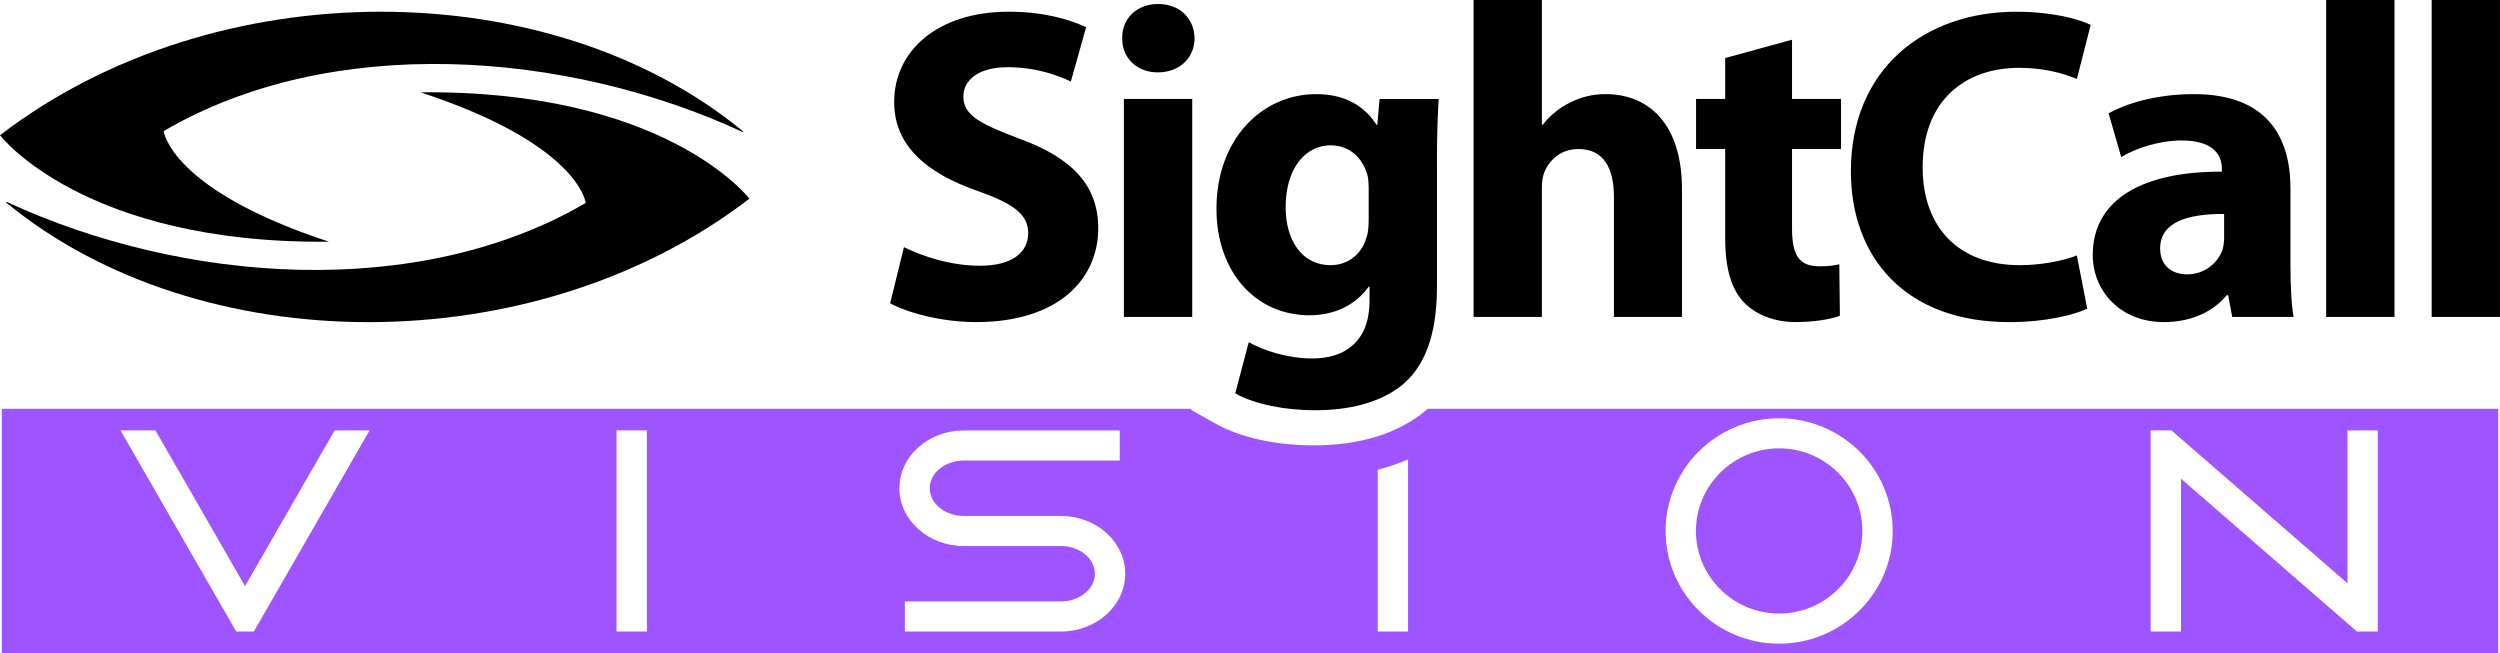
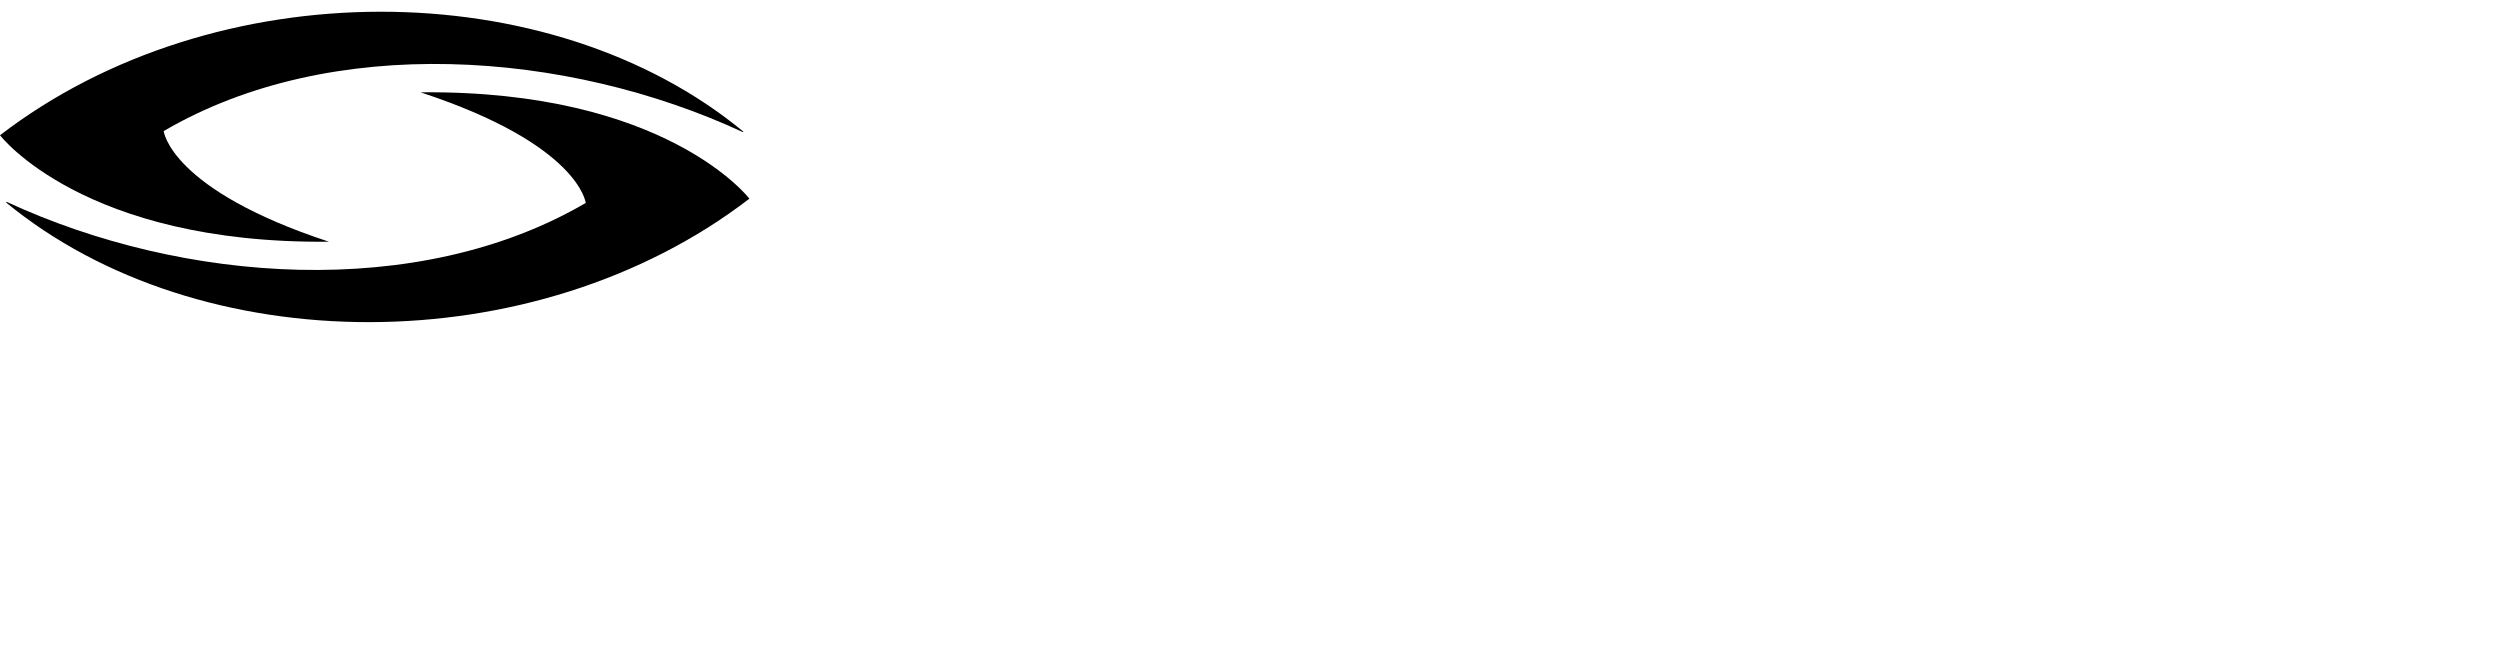
<svg xmlns="http://www.w3.org/2000/svg" width="111" height="29" viewBox="0 0 111 29" fill="none">
  <g clip-path="url(#clip0_1_868)">
-     <path d="M39.523 13.463C40.277 13.882 41.801 14.301 43.336 14.301C47.022 14.301 48.762 12.371 48.762 10.135C48.762 8.255 47.635 7.023 45.268 6.16C43.528 5.499 42.773 5.131 42.773 4.28C42.773 3.581 43.412 2.984 44.731 2.984C46.05 2.984 46.996 3.365 47.546 3.619L48.225 1.206C47.418 0.838 46.305 0.52 44.782 0.52C41.621 0.52 39.701 2.26 39.701 4.533C39.701 6.477 41.16 7.696 43.387 8.471C45.013 9.043 45.652 9.525 45.652 10.351C45.652 11.227 44.91 11.799 43.514 11.799C42.21 11.799 40.955 11.38 40.136 10.973L39.522 13.463H39.523ZM52.935 14.072V4.394H49.901V14.072H52.935ZM51.425 0.178C50.452 0.178 49.813 0.838 49.826 1.702C49.813 2.54 50.453 3.214 51.4 3.214C52.399 3.214 53.039 2.54 53.039 1.702C53.026 0.838 52.4 0.178 51.426 0.178H51.425ZM63.8 7.265C63.8 5.817 63.839 5.005 63.878 4.395H61.254L61.152 5.538H61.114C60.614 4.75 59.77 4.179 58.439 4.179C56.046 4.179 54.011 6.16 54.011 9.273C54.011 12.054 55.726 13.998 58.145 13.998C59.258 13.998 60.193 13.54 60.769 12.728H60.807V13.363C60.807 15.153 59.719 15.916 58.273 15.916C57.147 15.916 56.059 15.548 55.445 15.192L54.844 17.466C55.727 17.961 57.084 18.215 58.364 18.215C59.797 18.215 61.256 17.935 62.331 17.033C63.431 16.056 63.803 14.531 63.803 12.677V7.266L63.8 7.265ZM60.768 9.754C60.768 10.021 60.755 10.339 60.666 10.555C60.473 11.266 59.859 11.774 59.079 11.774C57.799 11.774 57.083 10.656 57.083 9.208C57.083 7.443 57.979 6.452 59.079 6.452C59.911 6.452 60.487 6.985 60.718 7.786C60.756 7.938 60.769 8.142 60.769 8.332V9.754H60.768ZM65.426 14.072H68.46V8.332C68.46 8.116 68.486 7.861 68.562 7.658C68.779 7.125 69.278 6.617 70.085 6.617C71.212 6.617 71.659 7.48 71.659 8.75V14.072H74.68V8.407C74.68 5.499 73.208 4.178 71.276 4.178C70.712 4.178 70.162 4.318 69.701 4.559C69.228 4.788 68.818 5.131 68.499 5.537H68.46V0H65.427V14.072H65.426ZM76.598 2.578V4.394H75.305V6.617H76.598V10.567C76.598 11.938 76.88 12.865 77.443 13.437C77.917 13.932 78.736 14.3 79.708 14.3C80.566 14.3 81.282 14.173 81.691 14.021L81.665 11.734C81.371 11.798 81.191 11.823 80.769 11.823C79.847 11.823 79.566 11.29 79.566 10.121V6.616H81.742V4.393H79.566V1.764L76.596 2.577L76.598 2.578Z" fill="black" />
-     <path d="M92.212 11.342C91.611 11.584 90.6 11.774 89.679 11.774C86.966 11.774 85.366 10.097 85.366 7.431C85.366 4.459 87.247 3.011 89.654 3.011C90.742 3.011 91.599 3.252 92.213 3.506L92.827 1.106C92.29 0.839 91.1 0.521 89.525 0.521C85.456 0.521 82.179 3.048 82.179 7.609C82.179 11.406 84.573 14.302 89.218 14.302C90.856 14.302 92.11 13.972 92.673 13.705L92.212 11.343V11.342ZM101.696 8.358C101.696 6.084 100.659 4.179 97.409 4.179C95.63 4.179 94.299 4.65 93.62 5.031L94.183 6.974C94.823 6.58 95.873 6.237 96.871 6.237C98.368 6.237 98.65 6.974 98.65 7.481V7.621C95.195 7.608 92.917 8.814 92.917 11.329C92.917 12.866 94.094 14.301 96.078 14.301C97.229 14.301 98.227 13.883 98.868 13.107H98.932L99.111 14.072H101.837C101.735 13.539 101.696 12.65 101.696 11.722V8.357V8.358ZM98.751 10.555C98.751 10.733 98.726 10.911 98.687 11.063C98.483 11.685 97.868 12.181 97.113 12.181C96.434 12.181 95.91 11.8 95.91 11.025C95.91 9.856 97.152 9.488 98.751 9.501V10.556V10.555ZM103.282 14.072H106.315V0H103.282V14.072ZM107.966 14.072H110.999V0H107.966V14.072Z" fill="black" />
    <path fill-rule="evenodd" clip-rule="evenodd" d="M0.265 8.984L0.298 8.964C8.11 12.588 18.559 13.363 26.006 9.011C26.006 9.011 25.728 6.413 18.671 4.099C29.589 3.987 33.273 8.821 33.273 8.821C23.732 16.152 8.844 16.054 0.264 8.985L0.265 8.984Z" fill="black" />
    <path fill-rule="evenodd" clip-rule="evenodd" d="M33.008 5.847L32.983 5.866C25.164 2.237 14.715 1.461 7.268 5.82C7.268 5.82 7.546 8.411 14.603 10.732C3.691 10.838 0 6.005 0 6.005C9.548 -1.327 24.436 -1.235 33.008 5.847Z" fill="black" />
-     <path d="M78.994 19.907C76.956 19.907 75.299 21.553 75.299 23.575C75.299 25.596 76.957 27.242 78.994 27.242C81.031 27.242 82.69 25.596 82.69 23.575C82.69 21.553 81.031 19.907 78.994 19.907Z" fill="#9E54FF" />
-     <path d="M63.392 18.151C63.381 18.16 63.373 18.17 63.363 18.179L63.327 18.209C62.09 19.248 60.4 19.774 58.305 19.774C56.644 19.774 55.068 19.424 53.981 18.814L52.885 18.199L52.898 18.151H0.079V29H110.92V18.151H63.392ZM11.271 28.04H10.489L5.351 19.111H6.902L10.88 26.024L14.857 19.111H16.408L11.27 28.04H11.271ZM28.722 28.04H27.375V19.111H28.722V28.04ZM47.102 28.04H40.176V26.703H47.102C47.936 26.703 48.613 26.152 48.613 25.474C48.613 24.796 47.936 24.244 47.102 24.244H42.791C41.216 24.244 39.934 23.093 39.934 21.678C39.934 20.263 41.215 19.112 42.791 19.112H49.717V20.449H42.791C41.958 20.449 41.28 21 41.28 21.678C41.28 22.356 41.958 22.908 42.791 22.908H47.102C48.677 22.908 49.96 24.059 49.96 25.474C49.96 26.889 48.678 28.04 47.102 28.04ZM62.518 28.04H61.171V20.857C61.643 20.736 62.093 20.583 62.518 20.398V28.041V28.04ZM78.994 28.579C76.213 28.579 73.952 26.334 73.952 23.576C73.952 20.817 76.215 18.572 78.994 18.572C81.774 18.572 84.036 20.817 84.036 23.576C84.036 26.334 81.774 28.579 78.994 28.579ZM105.574 28.04H104.648L96.836 21.253V28.04H95.489V19.111H96.416L104.227 25.898V19.111H105.574V28.04Z" fill="#9E54FF" />
  </g>
  <defs>
    <clipPath id="clip0_1_868">
      <rect width="111" height="29" fill="white" />
    </clipPath>
  </defs>
</svg>